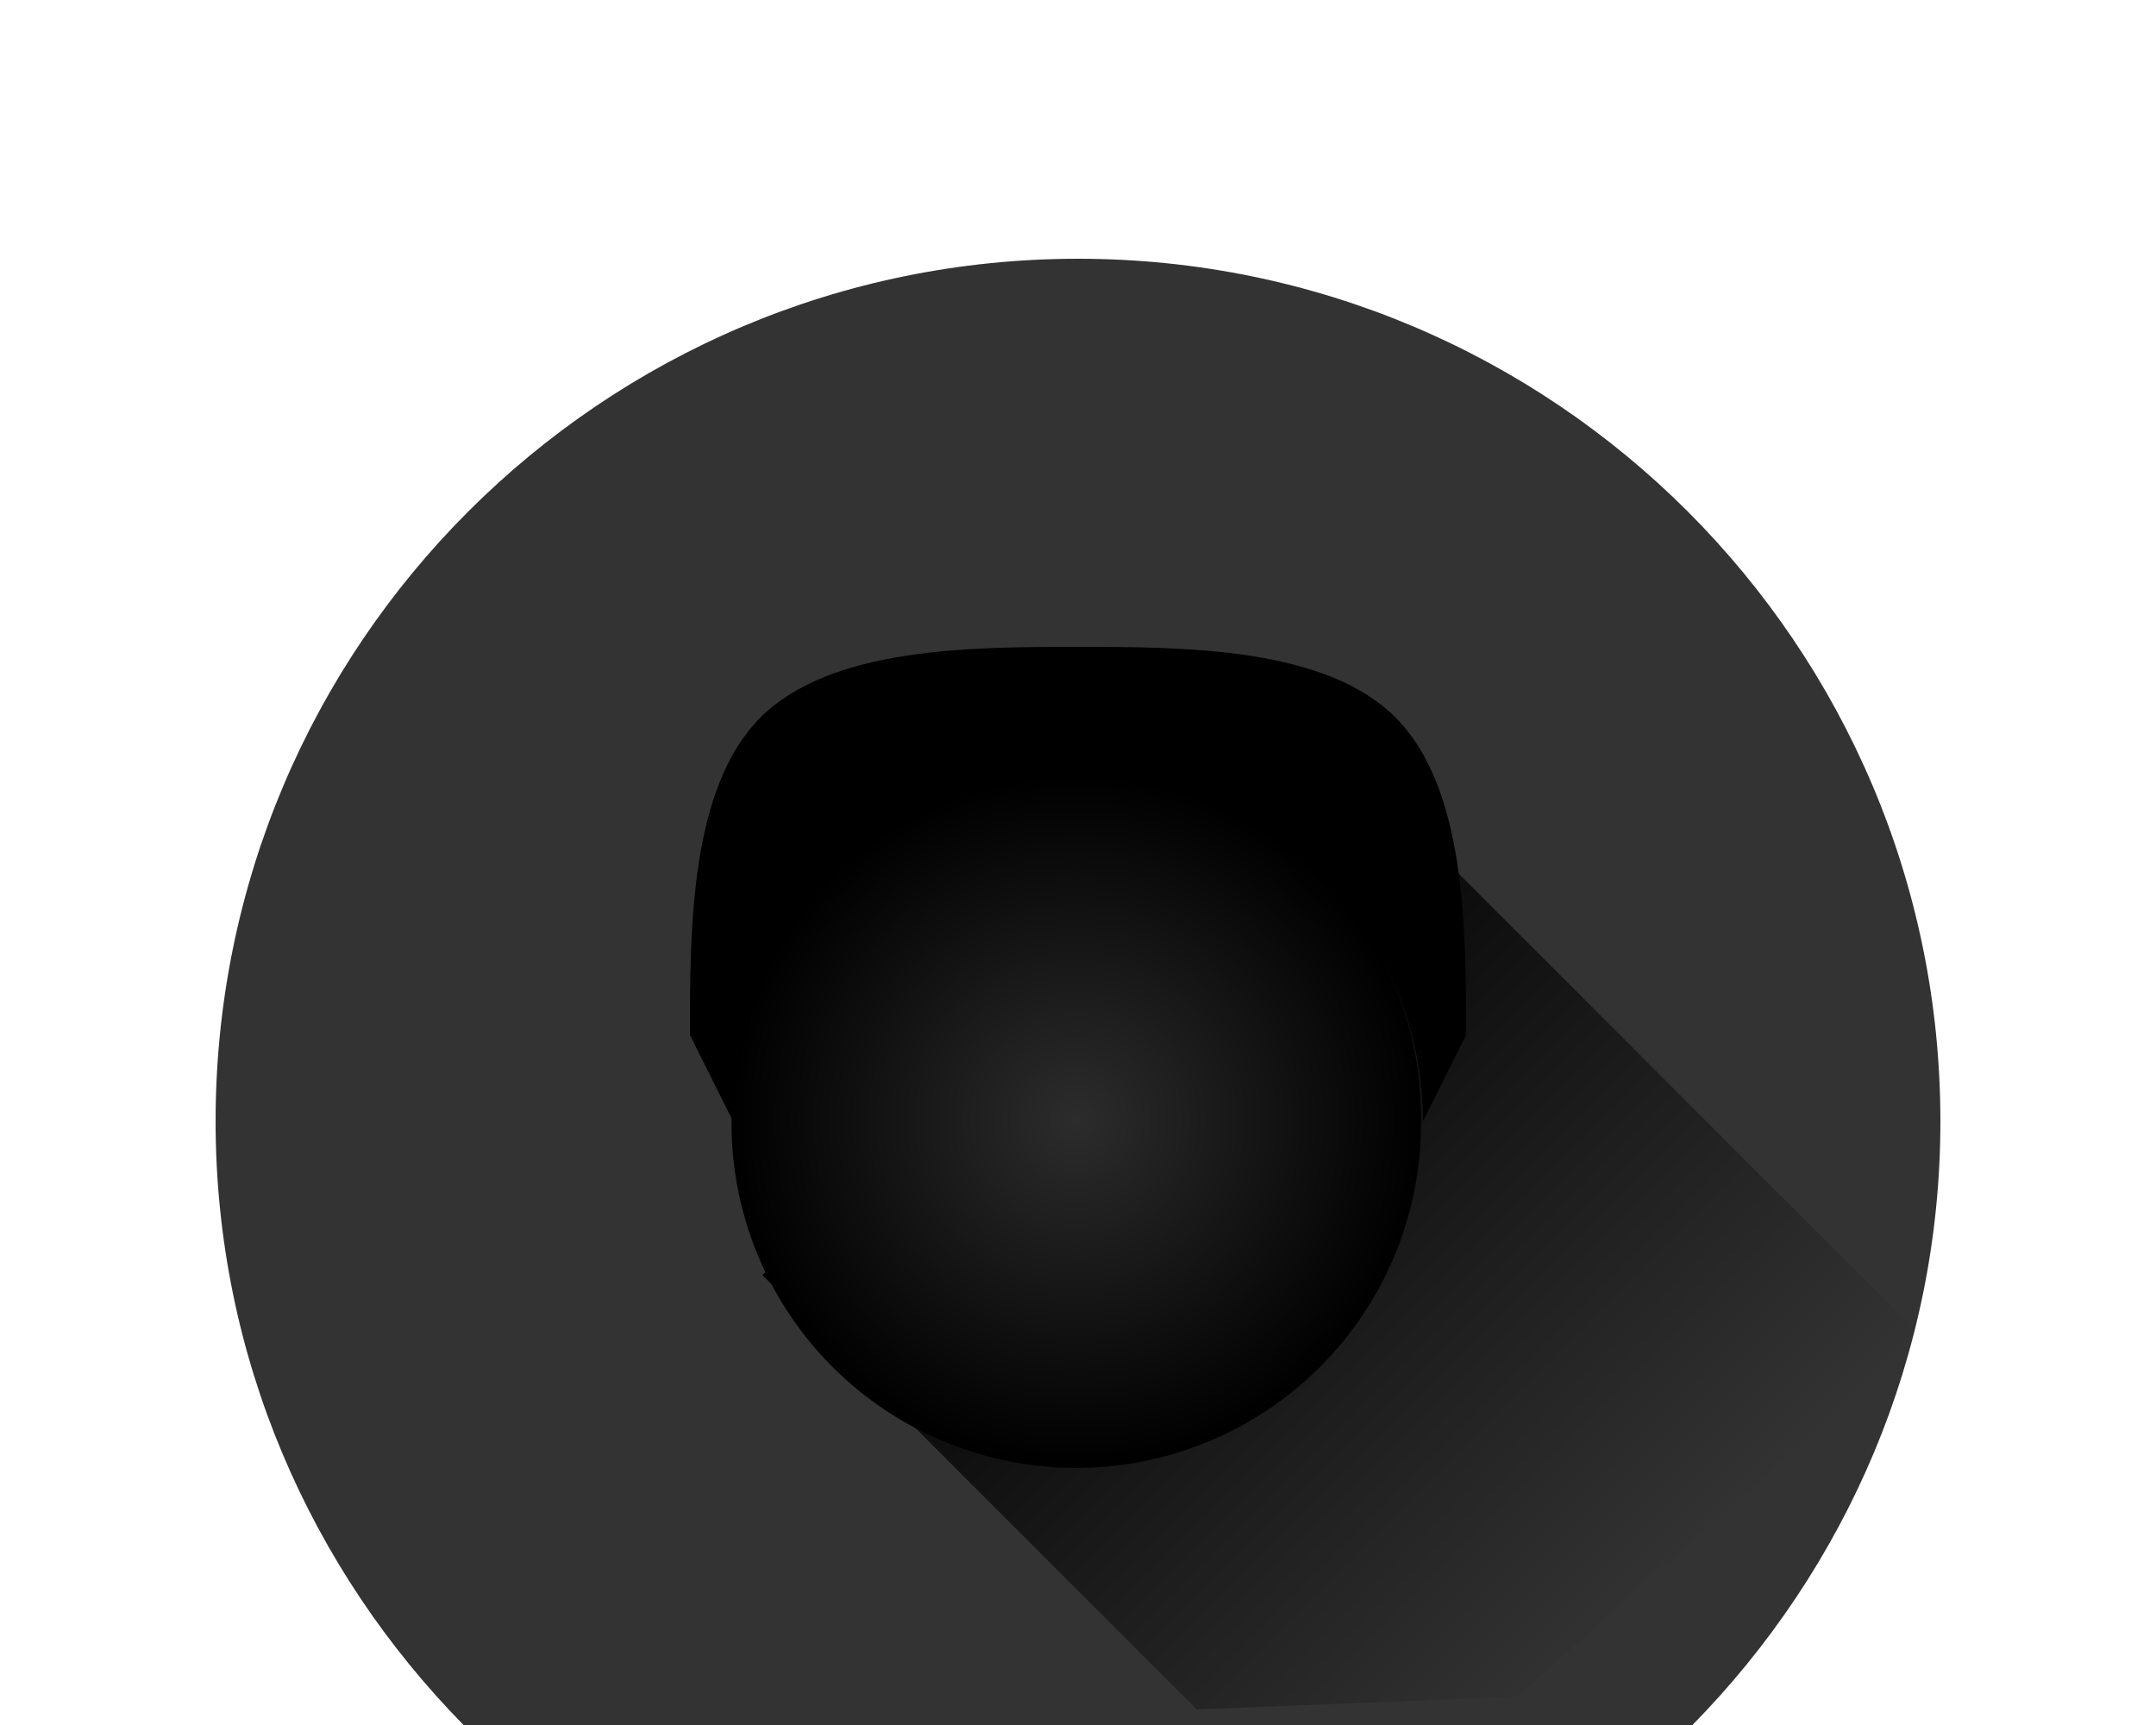
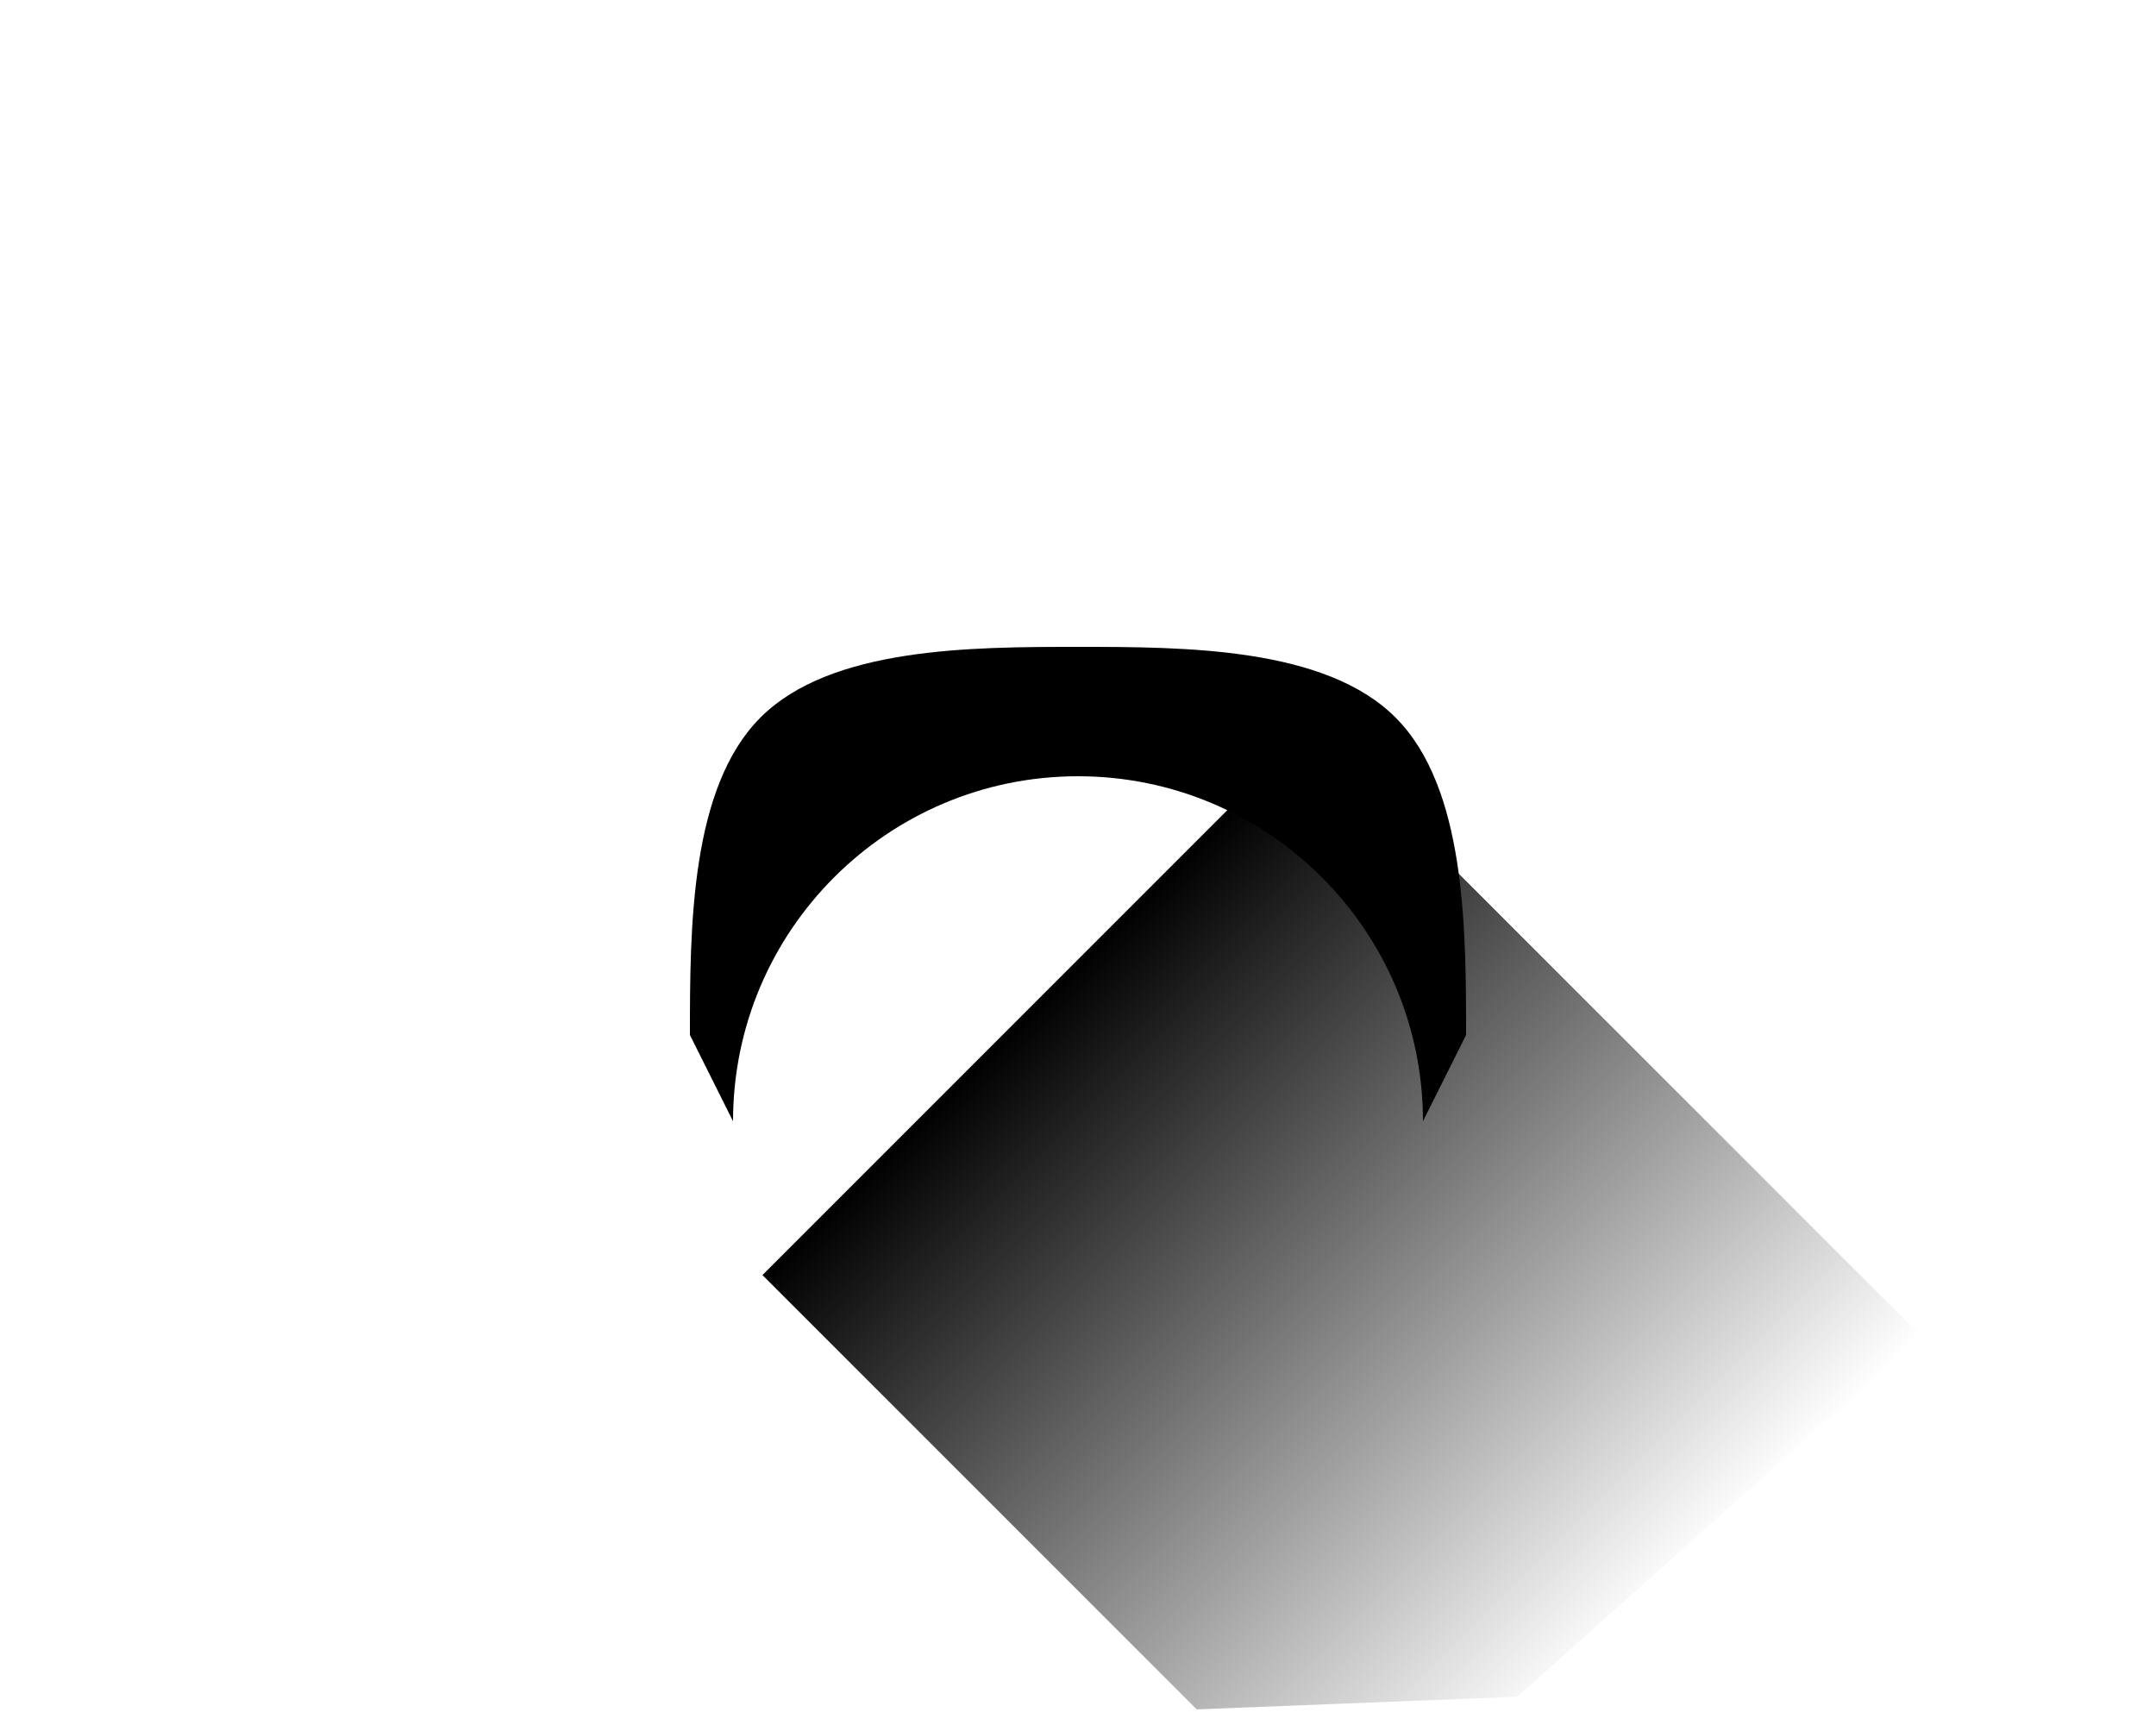
<svg xmlns="http://www.w3.org/2000/svg" xmlns:ns1="http://sodipodi.sourceforge.net/DTD/sodipodi-0.dtd" xmlns:ns2="http://www.inkscape.org/namespaces/inkscape" xmlns:xlink="http://www.w3.org/1999/xlink" height="40" width="50" id="svg3169" ns1:version="0.32" ns2:version="0.45.1" version="1.0" ns1:docbase="C:\Documents and Settings\Das Ergomaster\Pulpit" ns1:docname="wjc.svg" ns2:output_extension="org.inkscape.output.svg.inkscape">
  <defs id="defs3171">
    <linearGradient id="linearGradient3266">
      <stop style="stop-color:#2c2c2c;stop-opacity:1;" offset="0" id="stop3268" />
      <stop style="stop-color:#000000;stop-opacity:1;" offset="1" id="stop3270" />
    </linearGradient>
    <radialGradient ns2:collect="always" xlink:href="#linearGradient3266" id="radialGradient3272" cx="111.071" cy="70.219" fx="111.071" fy="70.219" r="13.929" gradientUnits="userSpaceOnUse" />
    <linearGradient id="linearGradient3172">
      <stop style="stop-color:#fff027;stop-opacity:1;" offset="0" id="stop3174" />
      <stop style="stop-color:#ff8e00;stop-opacity:1;" offset="1" id="stop3176" />
    </linearGradient>
    <radialGradient ns2:collect="always" xlink:href="#linearGradient3172" id="radialGradient3178" cx="111.071" cy="70.219" fx="111.071" fy="70.219" r="13.929" gradientUnits="userSpaceOnUse" />
    <linearGradient id="linearGradient3184">
      <stop style="stop-color:#ff9d71;stop-opacity:1;" offset="0" id="stop3186" />
      <stop style="stop-color:#ff0000;stop-opacity:1;" offset="1" id="stop3188" />
    </linearGradient>
    <linearGradient id="linearGradient3203">
      <stop style="stop-color:#000000;stop-opacity:1;" offset="0" id="stop3205" />
      <stop style="stop-color:#000000;stop-opacity:0;" offset="1" id="stop3207" />
    </linearGradient>
    <linearGradient id="linearGradient4129">
      <stop style="stop-color:#71ffe1;stop-opacity:1;" offset="0" id="stop4131" />
      <stop style="stop-color:#00c85e;stop-opacity:1;" offset="1" id="stop4133" />
    </linearGradient>
    <linearGradient ns2:collect="always" xlink:href="#linearGradient3203" id="linearGradient3209" x1="8" y1="20" x2="8" y2="40" gradientUnits="userSpaceOnUse" gradientTransform="matrix(0.795,-0.795,0.707,0.707,3.54,14.424)" />
    <linearGradient ns2:collect="always" xlink:href="#linearGradient3203" id="linearGradient3254" gradientUnits="userSpaceOnUse" gradientTransform="matrix(0.795,-0.795,0.707,0.707,3.54,14.424)" x1="8" y1="20" x2="8" y2="40" />
  </defs>
  <ns1:namedview id="base" pagecolor="#ffffff" bordercolor="#666666" borderopacity="1.0" ns2:pageopacity="0.0" ns2:pageshadow="2" ns2:cx="16.424525" ns2:cy="11.462955" ns2:zoom="5.5730837" ns2:document-units="px" ns2:current-layer="layer1" width="50px" height="40px" ns2:window-width="938" ns2:window-height="722" ns2:window-x="81" ns2:window-y="24" />
  <g ns2:groupmode="layer" ns2:label="Warstwa 1" id="layer1">
-     <path style="opacity:1;color:#000000;fill:#333333;fill-opacity:1;fill-rule:nonzero;stroke:none;stroke-width:1;stroke-linecap:butt;stroke-linejoin:miter;marker:none;marker-start:none;marker-mid:none;marker-end:none;stroke-miterlimit:4;stroke-dasharray:none;stroke-dashoffset:0;stroke-opacity:1;visibility:visible;display:inline;overflow:visible;enable-background:accumulate" d="M 25 6 C 13.96 6 5 14.96 5 26 C 5 31.457 7.203 36.39 10.75 40 L 39.25 40 C 42.797 36.39 45 31.457 45 26 C 45 14.96 36.04 6 25 6 z " id="path2181" />
    <g id="g3250" transform="translate(0,1)">
      <path ns1:nodetypes="cscczccsc" id="path3185" d="M 25,14 C 22.516,14 19.266,14.008 17.637,15.637 C 16.008,17.266 16,20.516 16,23 L 17,25 C 17,20.584 20.584,17 25,17 C 29.416,17 33,20.584 33,25 L 34,23 C 34,20.516 33.992,17.266 32.363,15.637 C 30.734,14.008 27.484,14 25,14 z " style="opacity:1;color:#000000;fill:#000000;fill-opacity:1;fill-rule:nonzero;stroke:none;stroke-width:2;stroke-linecap:butt;stroke-linejoin:round;marker:none;marker-start:none;marker-mid:none;marker-end:none;stroke-miterlimit:4;stroke-dasharray:none;stroke-dashoffset:0;stroke-opacity:1;visibility:visible;display:inline;overflow:visible;enable-background:accumulate" />
      <path ns1:nodetypes="cccccc" id="rect3192" d="M 30.41,15.839 L 44.552,29.981 L 35.188,38.345 L 27.753,38.638 L 17.682,28.567 L 30.41,15.839 z " style="color:#000000;fill:url(#linearGradient3254);fill-opacity:1;fill-rule:nonzero;stroke:none;stroke-width:2;stroke-linecap:butt;stroke-linejoin:round;marker:none;marker-start:none;marker-mid:none;marker-end:none;stroke-miterlimit:4;stroke-dashoffset:0;stroke-opacity:1;visibility:visible;display:inline;overflow:visible;enable-background:accumulate" />
    </g>
-     <path ns1:type="arc" style="opacity:1;color:#000000;fill:url(#radialGradient3272);fill-opacity:1;fill-rule:nonzero;stroke:none;stroke-width:1;stroke-linecap:butt;stroke-linejoin:miter;marker:none;marker-start:none;marker-mid:none;marker-end:none;stroke-miterlimit:4;stroke-dasharray:none;stroke-dashoffset:0;stroke-opacity:1;visibility:visible;display:inline;overflow:visible;enable-background:accumulate" id="path3140" ns1:cx="111.07143" ns1:cy="70.219322" ns1:rx="13.928572" ns1:ry="13.928572" d="M 125 70.219 A 13.929 13.929 0 1 1  97.143,70.219 A 13.929 13.929 0 1 1  125 70.219 z" transform="matrix(0.574,0,0,0.574,-38.795,-14.331)" />
  </g>
</svg>